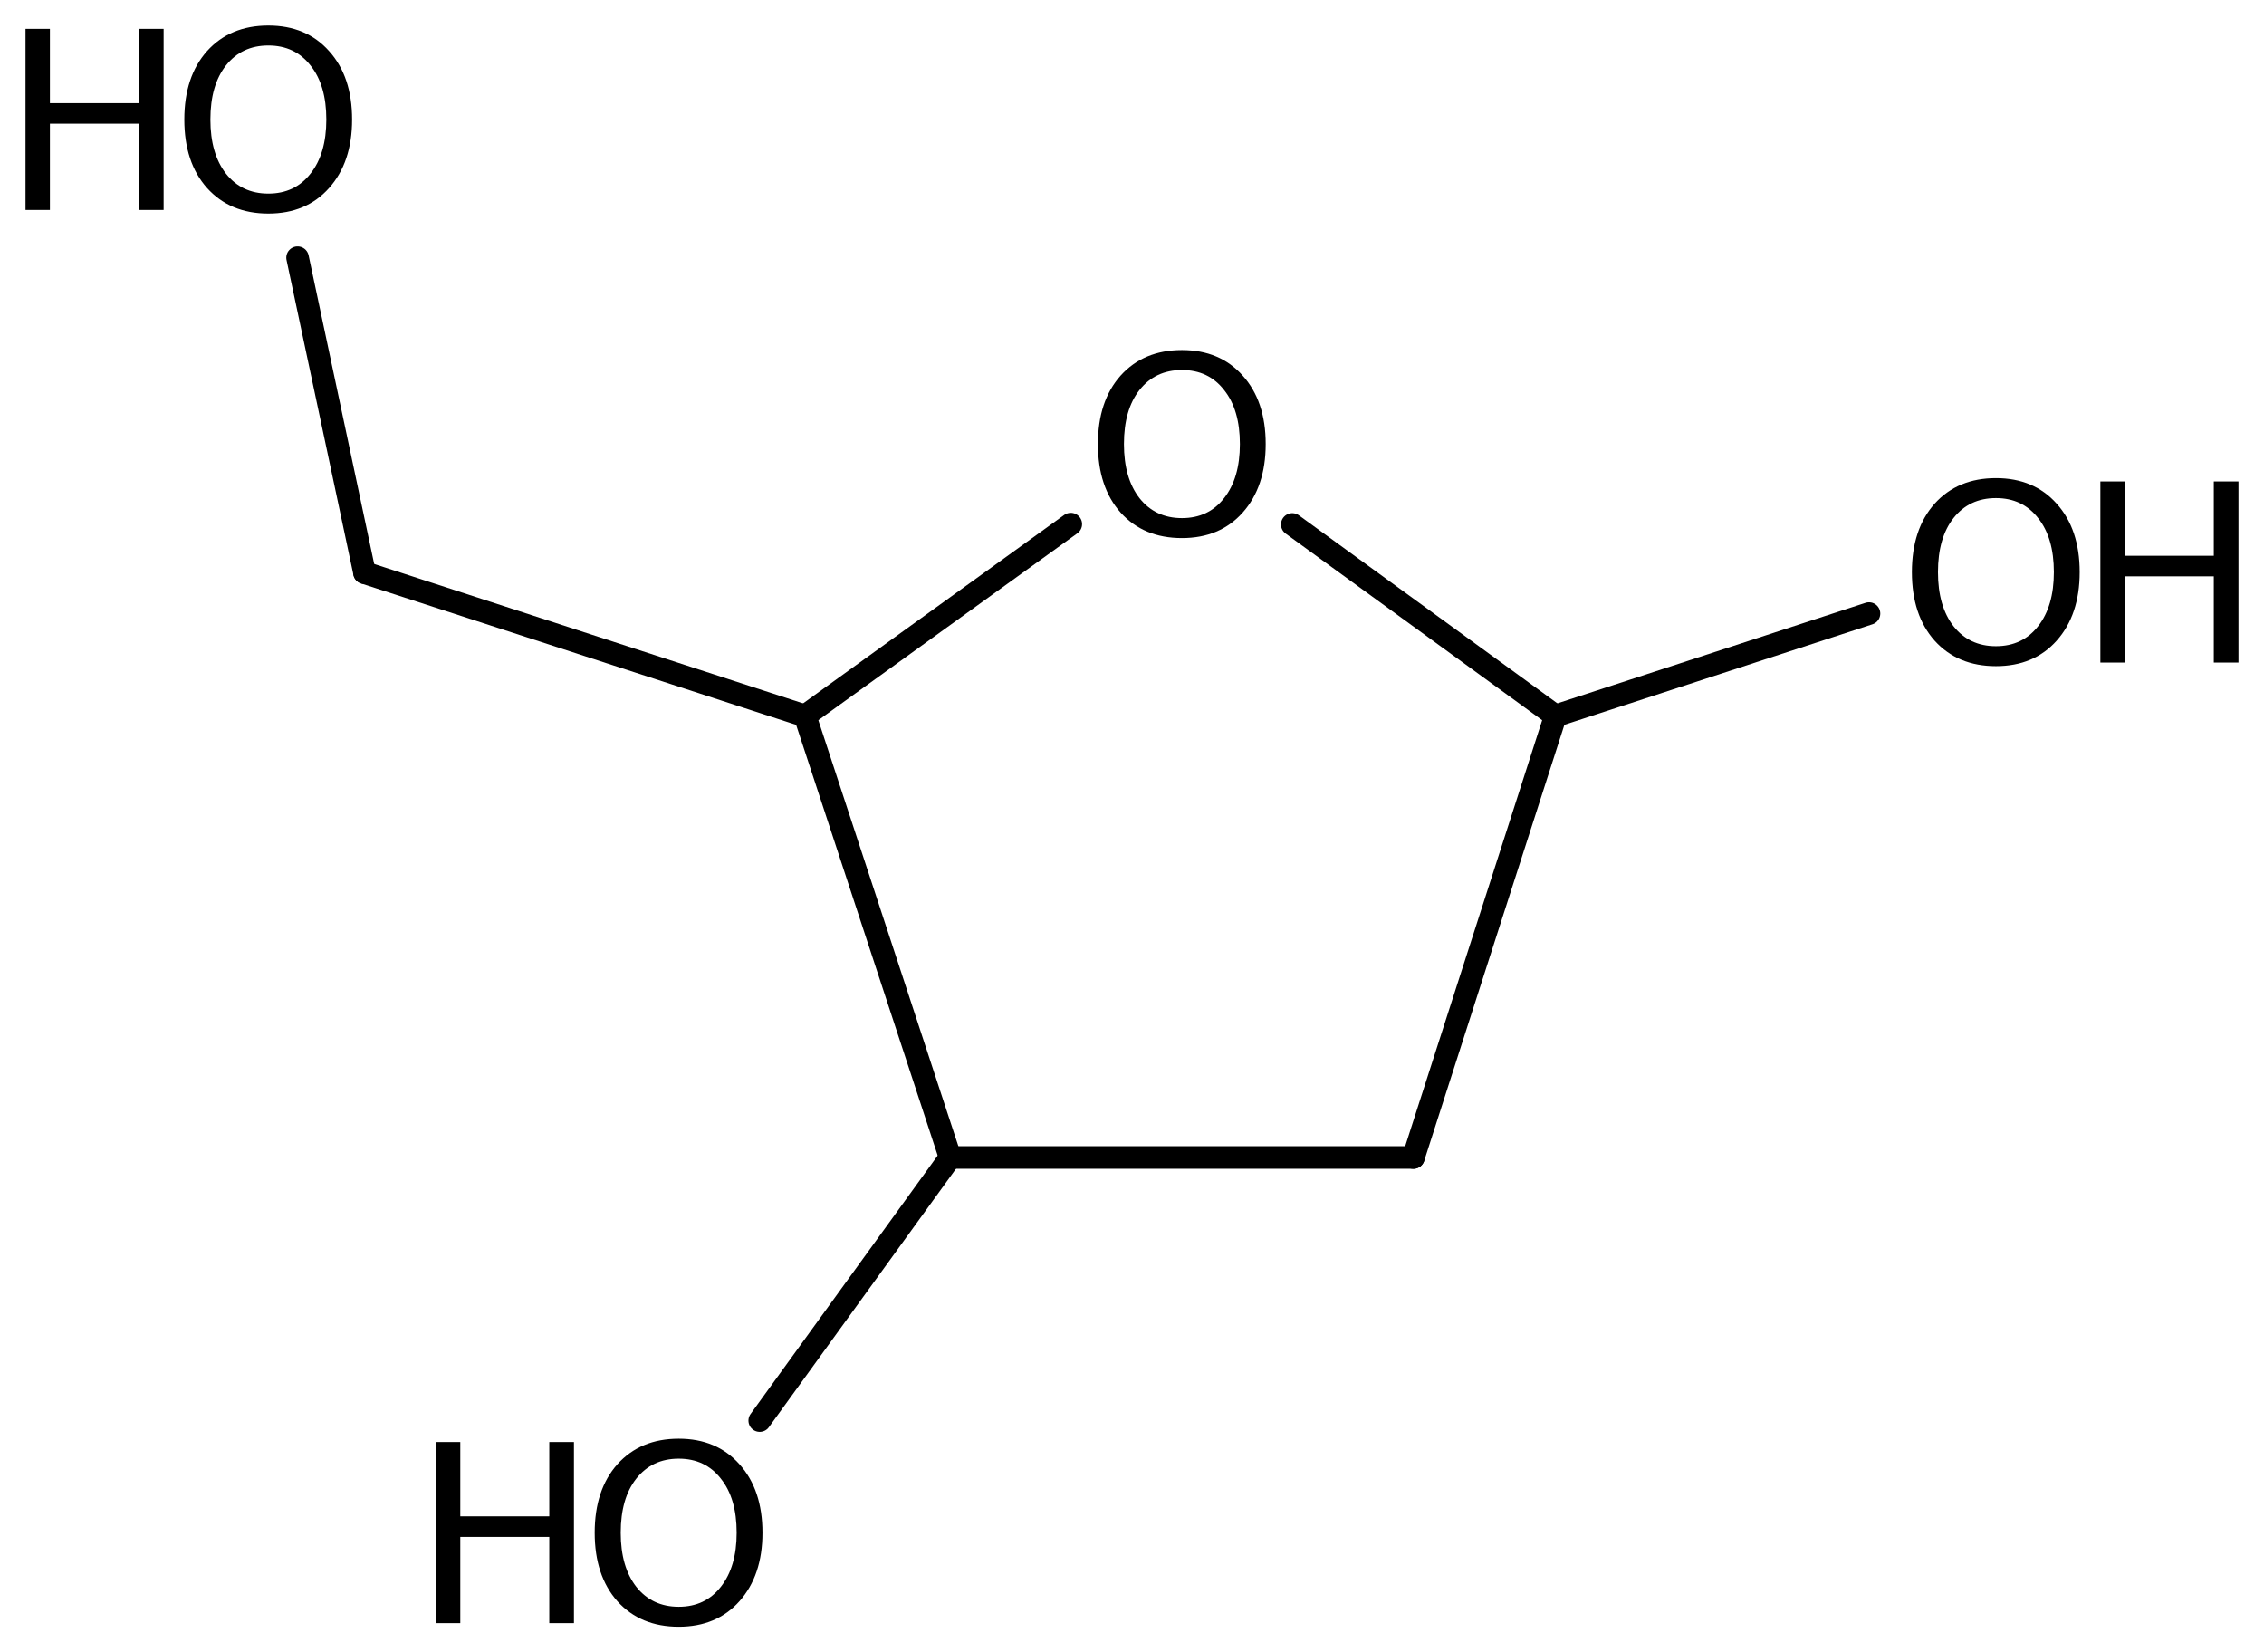
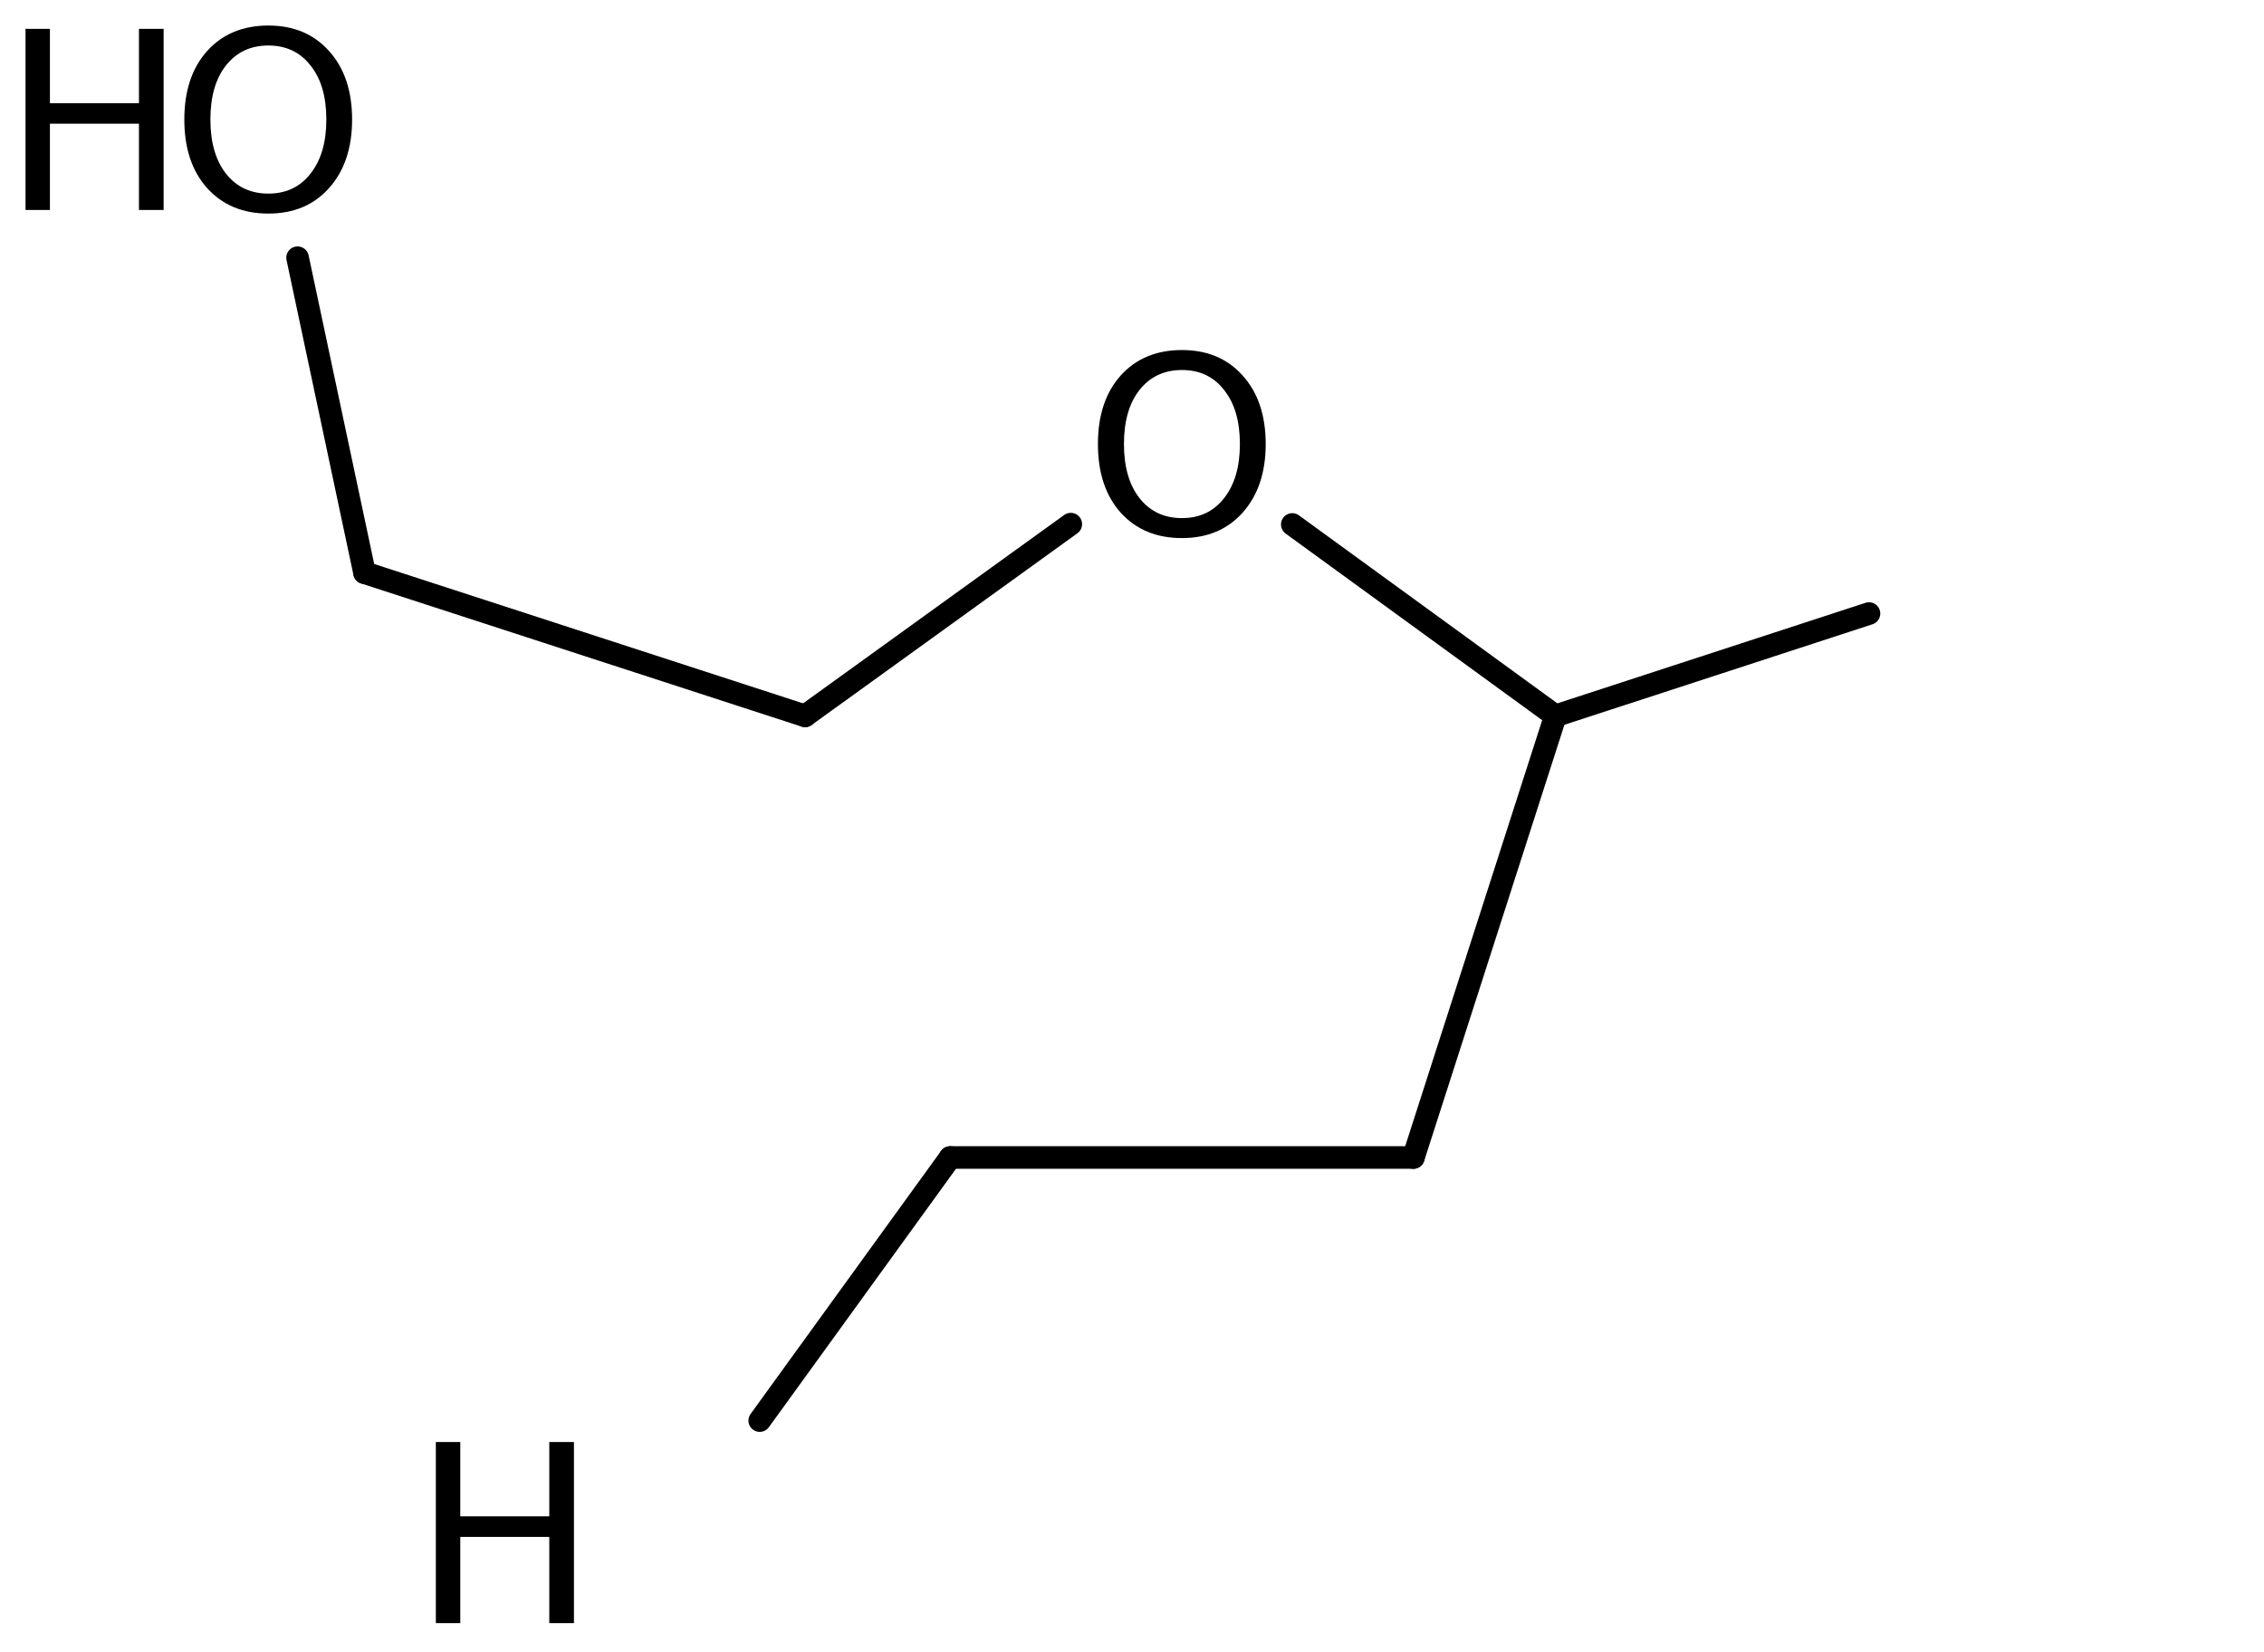
<svg xmlns="http://www.w3.org/2000/svg" version="1.2" width="49.659mm" height="36.237mm" viewBox="0 0 49.659 36.237">
  <desc>Generated by the Chemistry Development Kit (http://github.com/cdk)</desc>
  <g stroke-linecap="round" stroke-linejoin="round" stroke="#000000" stroke-width=".495" fill="#000000">
-     <rect x=".0" y=".0" width="50.0" height="37.0" fill="#FFFFFF" stroke="none" />
    <g id="mol1" class="mol">
      <line id="mol1bnd1" class="bond" x1="31.002" y1="25.386" x2="20.842" y2="25.386" />
-       <line id="mol1bnd2" class="bond" x1="20.842" y1="25.386" x2="17.658" y2="15.7" />
      <line id="mol1bnd3" class="bond" x1="17.658" y1="15.7" x2="23.487" y2="11.495" />
      <line id="mol1bnd4" class="bond" x1="28.345" y1="11.502" x2="34.117" y2="15.7" />
      <line id="mol1bnd5" class="bond" x1="31.002" y1="25.386" x2="34.117" y2="15.7" />
      <line id="mol1bnd6" class="bond" x1="34.117" y1="15.7" x2="40.995" y2="13.456" />
      <line id="mol1bnd7" class="bond" x1="17.658" y1="15.7" x2="7.995" y2="12.56" />
      <line id="mol1bnd8" class="bond" x1="7.995" y1="12.56" x2="6.527" y2="5.652" />
      <line id="mol1bnd9" class="bond" x1="20.842" y1="25.386" x2="16.664" y2="31.156" />
      <path id="mol1atm4" class="atom" d="M25.925 8.115q-.584 .0 -.931 .438q-.341 .432 -.341 1.186q.0 .748 .341 1.186q.347 .438 .931 .438q.584 .0 .924 -.438q.347 -.438 .347 -1.186q-.0 -.754 -.347 -1.186q-.34 -.438 -.924 -.438zM25.925 7.677q.833 .0 1.332 .56q.505 .559 .505 1.502q-.0 .937 -.505 1.503q-.499 .559 -1.332 .559q-.84 .0 -1.345 -.559q-.498 -.56 -.498 -1.503q-.0 -.943 .498 -1.502q.505 -.56 1.345 -.56z" stroke="none" />
      <g id="mol1atm6" class="atom">
-         <path d="M43.779 10.924q-.584 .0 -.93 .438q-.341 .432 -.341 1.186q.0 .748 .341 1.186q.346 .438 .93 .438q.584 .0 .925 -.438q.346 -.438 .346 -1.186q.0 -.754 -.346 -1.186q-.341 -.438 -.925 -.438zM43.779 10.486q.834 .0 1.332 .56q.505 .56 .505 1.502q.0 .937 -.505 1.503q-.498 .559 -1.332 .559q-.839 .0 -1.344 -.559q-.499 -.56 -.499 -1.503q.0 -.942 .499 -1.502q.505 -.56 1.344 -.56z" stroke="none" />
-         <path d="M46.07 10.559h.536v1.63h1.952v-1.63h.541v3.972h-.541v-1.891h-1.952v1.891h-.536v-3.972z" stroke="none" />
-       </g>
+         </g>
      <g id="mol1atm8" class="atom">
        <path d="M5.886 .998q-.584 -.0 -.93 .438q-.341 .432 -.341 1.186q.0 .748 .341 1.186q.346 .438 .93 .438q.584 -.0 .925 -.438q.347 -.438 .347 -1.186q-.0 -.754 -.347 -1.186q-.341 -.438 -.925 -.438zM5.886 .56q.834 -.0 1.332 .56q.505 .559 .505 1.502q.0 .937 -.505 1.502q-.498 .56 -1.332 .56q-.839 -.0 -1.344 -.56q-.499 -.559 -.499 -1.502q.0 -.943 .499 -1.502q.505 -.56 1.344 -.56z" stroke="none" />
        <path d="M.56 .633h.535v1.63h1.953v-1.63h.541v3.972h-.541v-1.892h-1.953v1.892h-.535v-3.972z" stroke="none" />
      </g>
      <g id="mol1atm9" class="atom">
-         <path d="M14.887 31.991q-.584 .0 -.931 .438q-.341 .432 -.341 1.186q.0 .748 .341 1.186q.347 .438 .931 .438q.584 .0 .924 -.438q.347 -.438 .347 -1.186q-.0 -.754 -.347 -1.186q-.34 -.438 -.924 -.438zM14.887 31.553q.833 .0 1.332 .56q.505 .56 .505 1.502q-.0 .937 -.505 1.503q-.499 .559 -1.332 .559q-.84 .0 -1.345 -.559q-.498 -.56 -.498 -1.503q-.0 -.942 .498 -1.502q.505 -.56 1.345 -.56z" stroke="none" />
        <path d="M9.56 31.626h.536v1.63h1.952v-1.63h.541v3.972h-.541v-1.891h-1.952v1.891h-.536v-3.972z" stroke="none" />
      </g>
    </g>
  </g>
</svg>